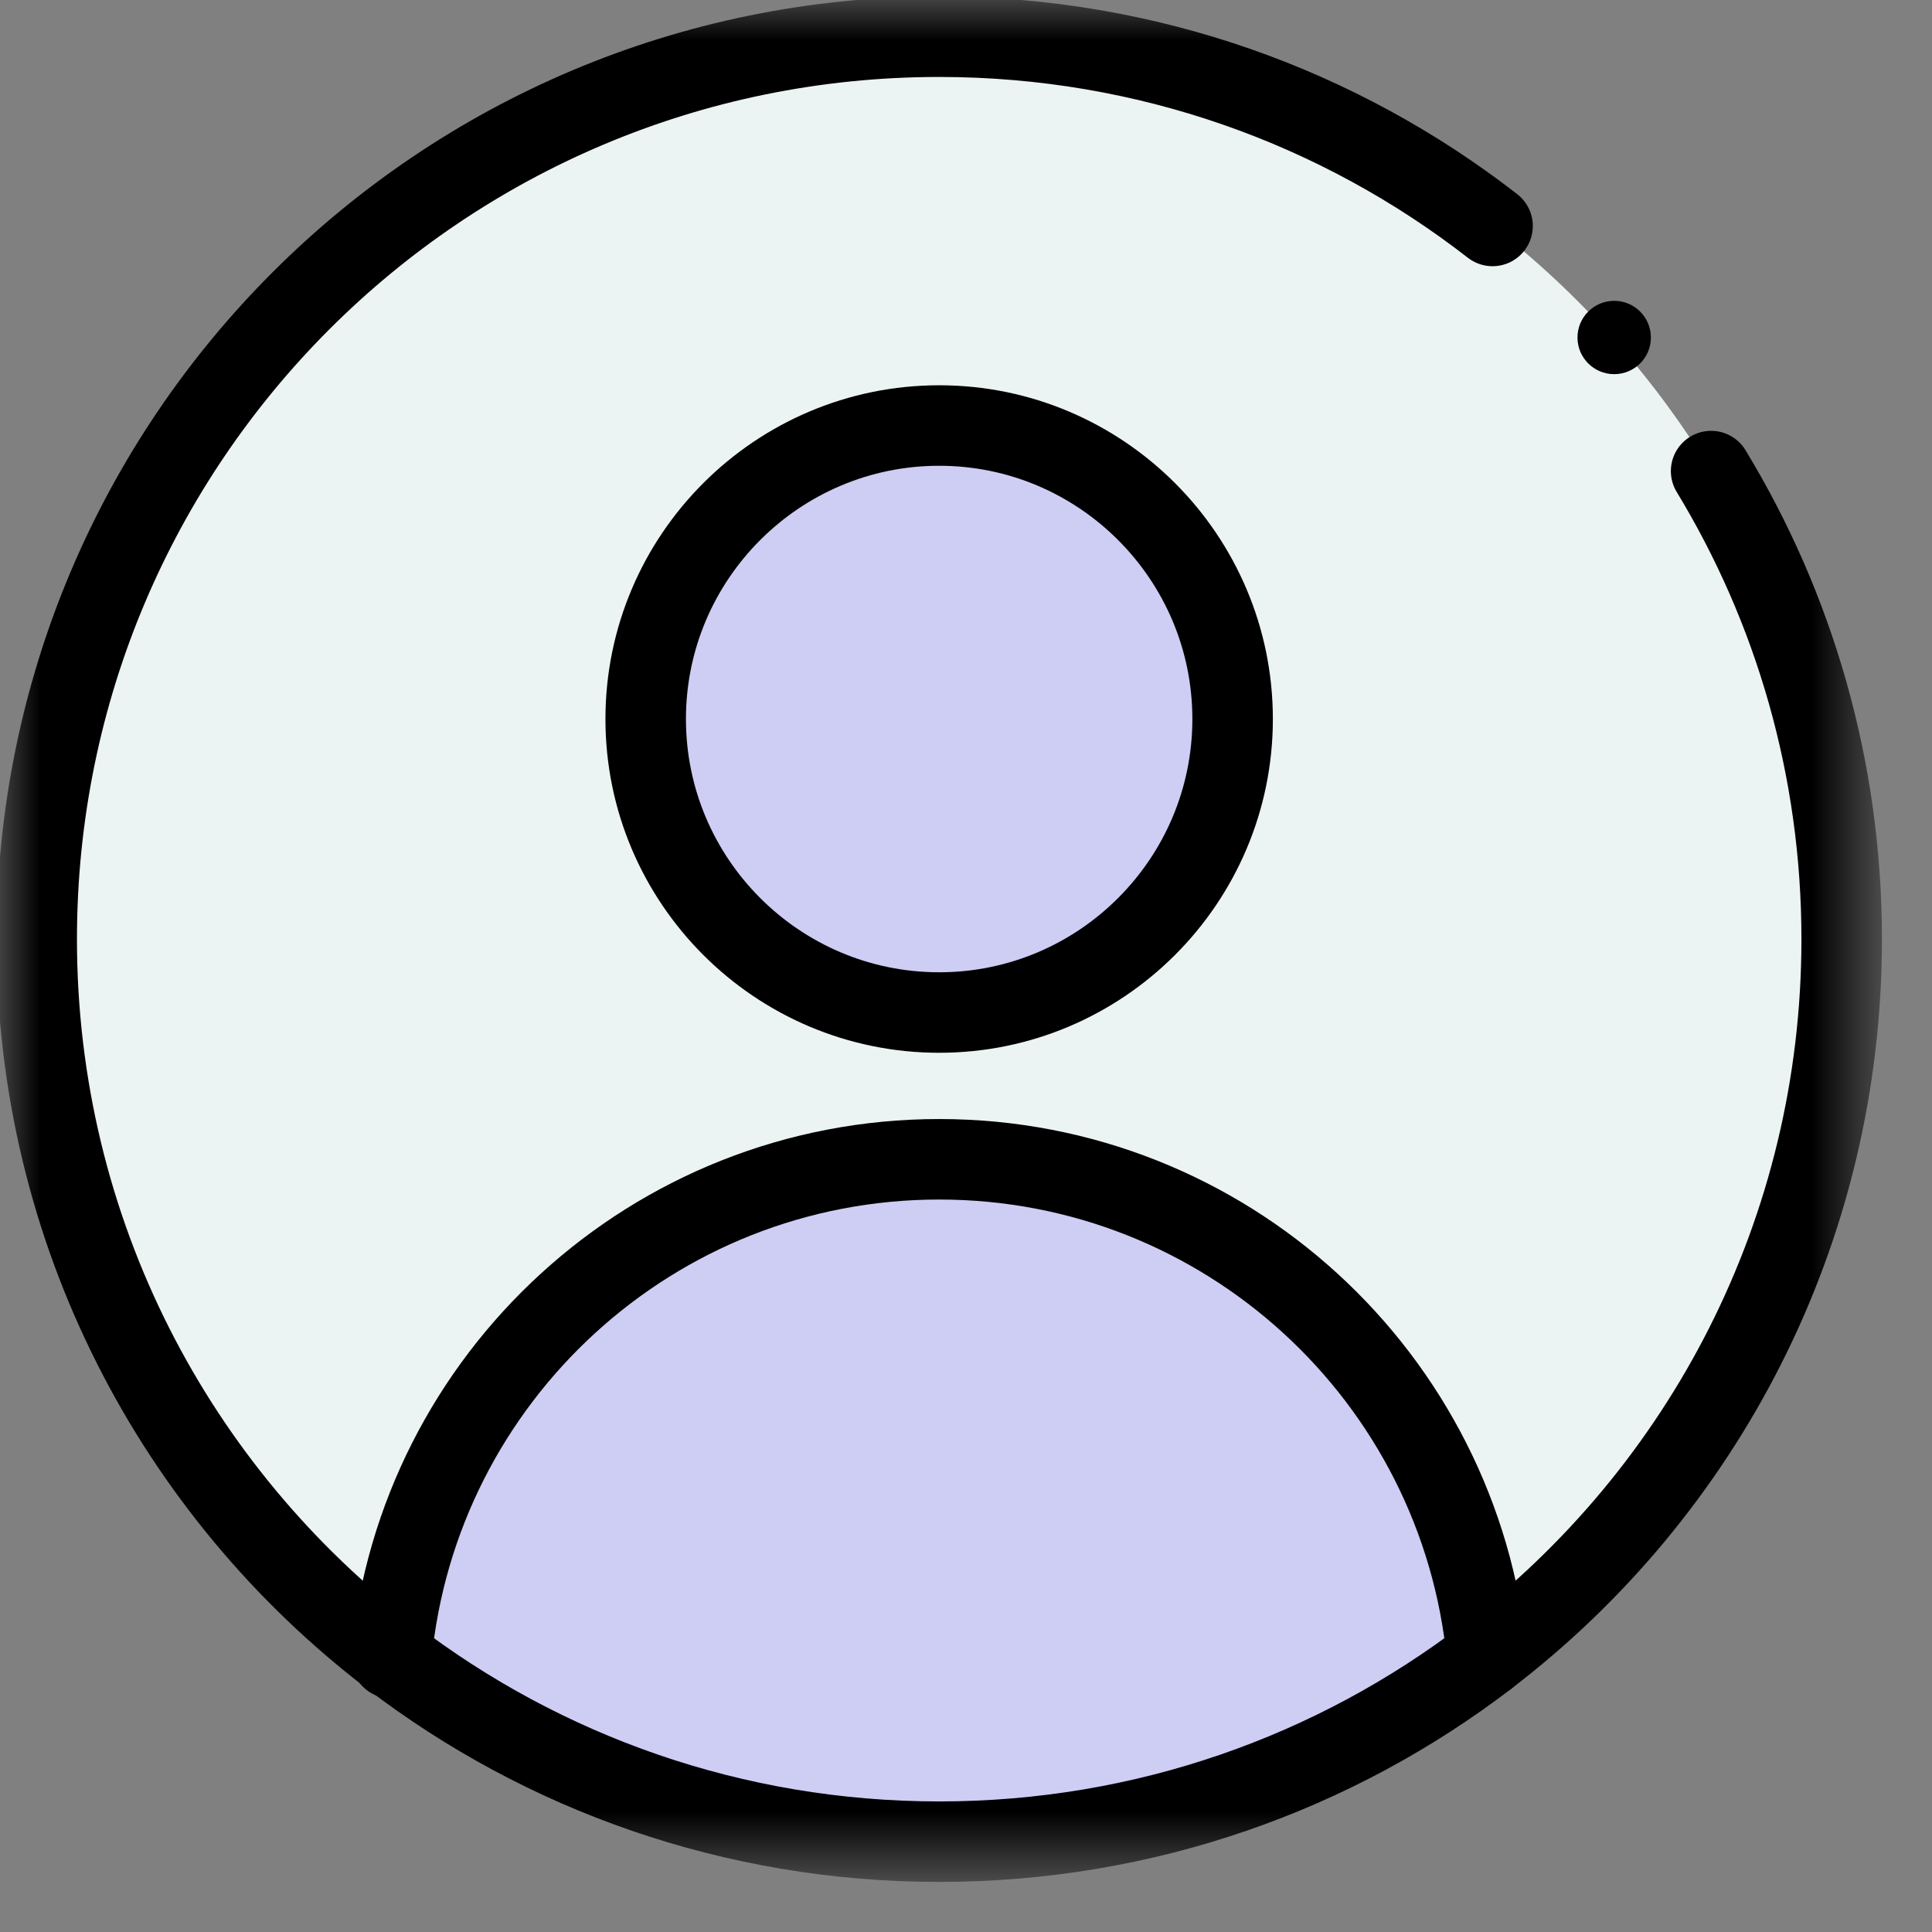
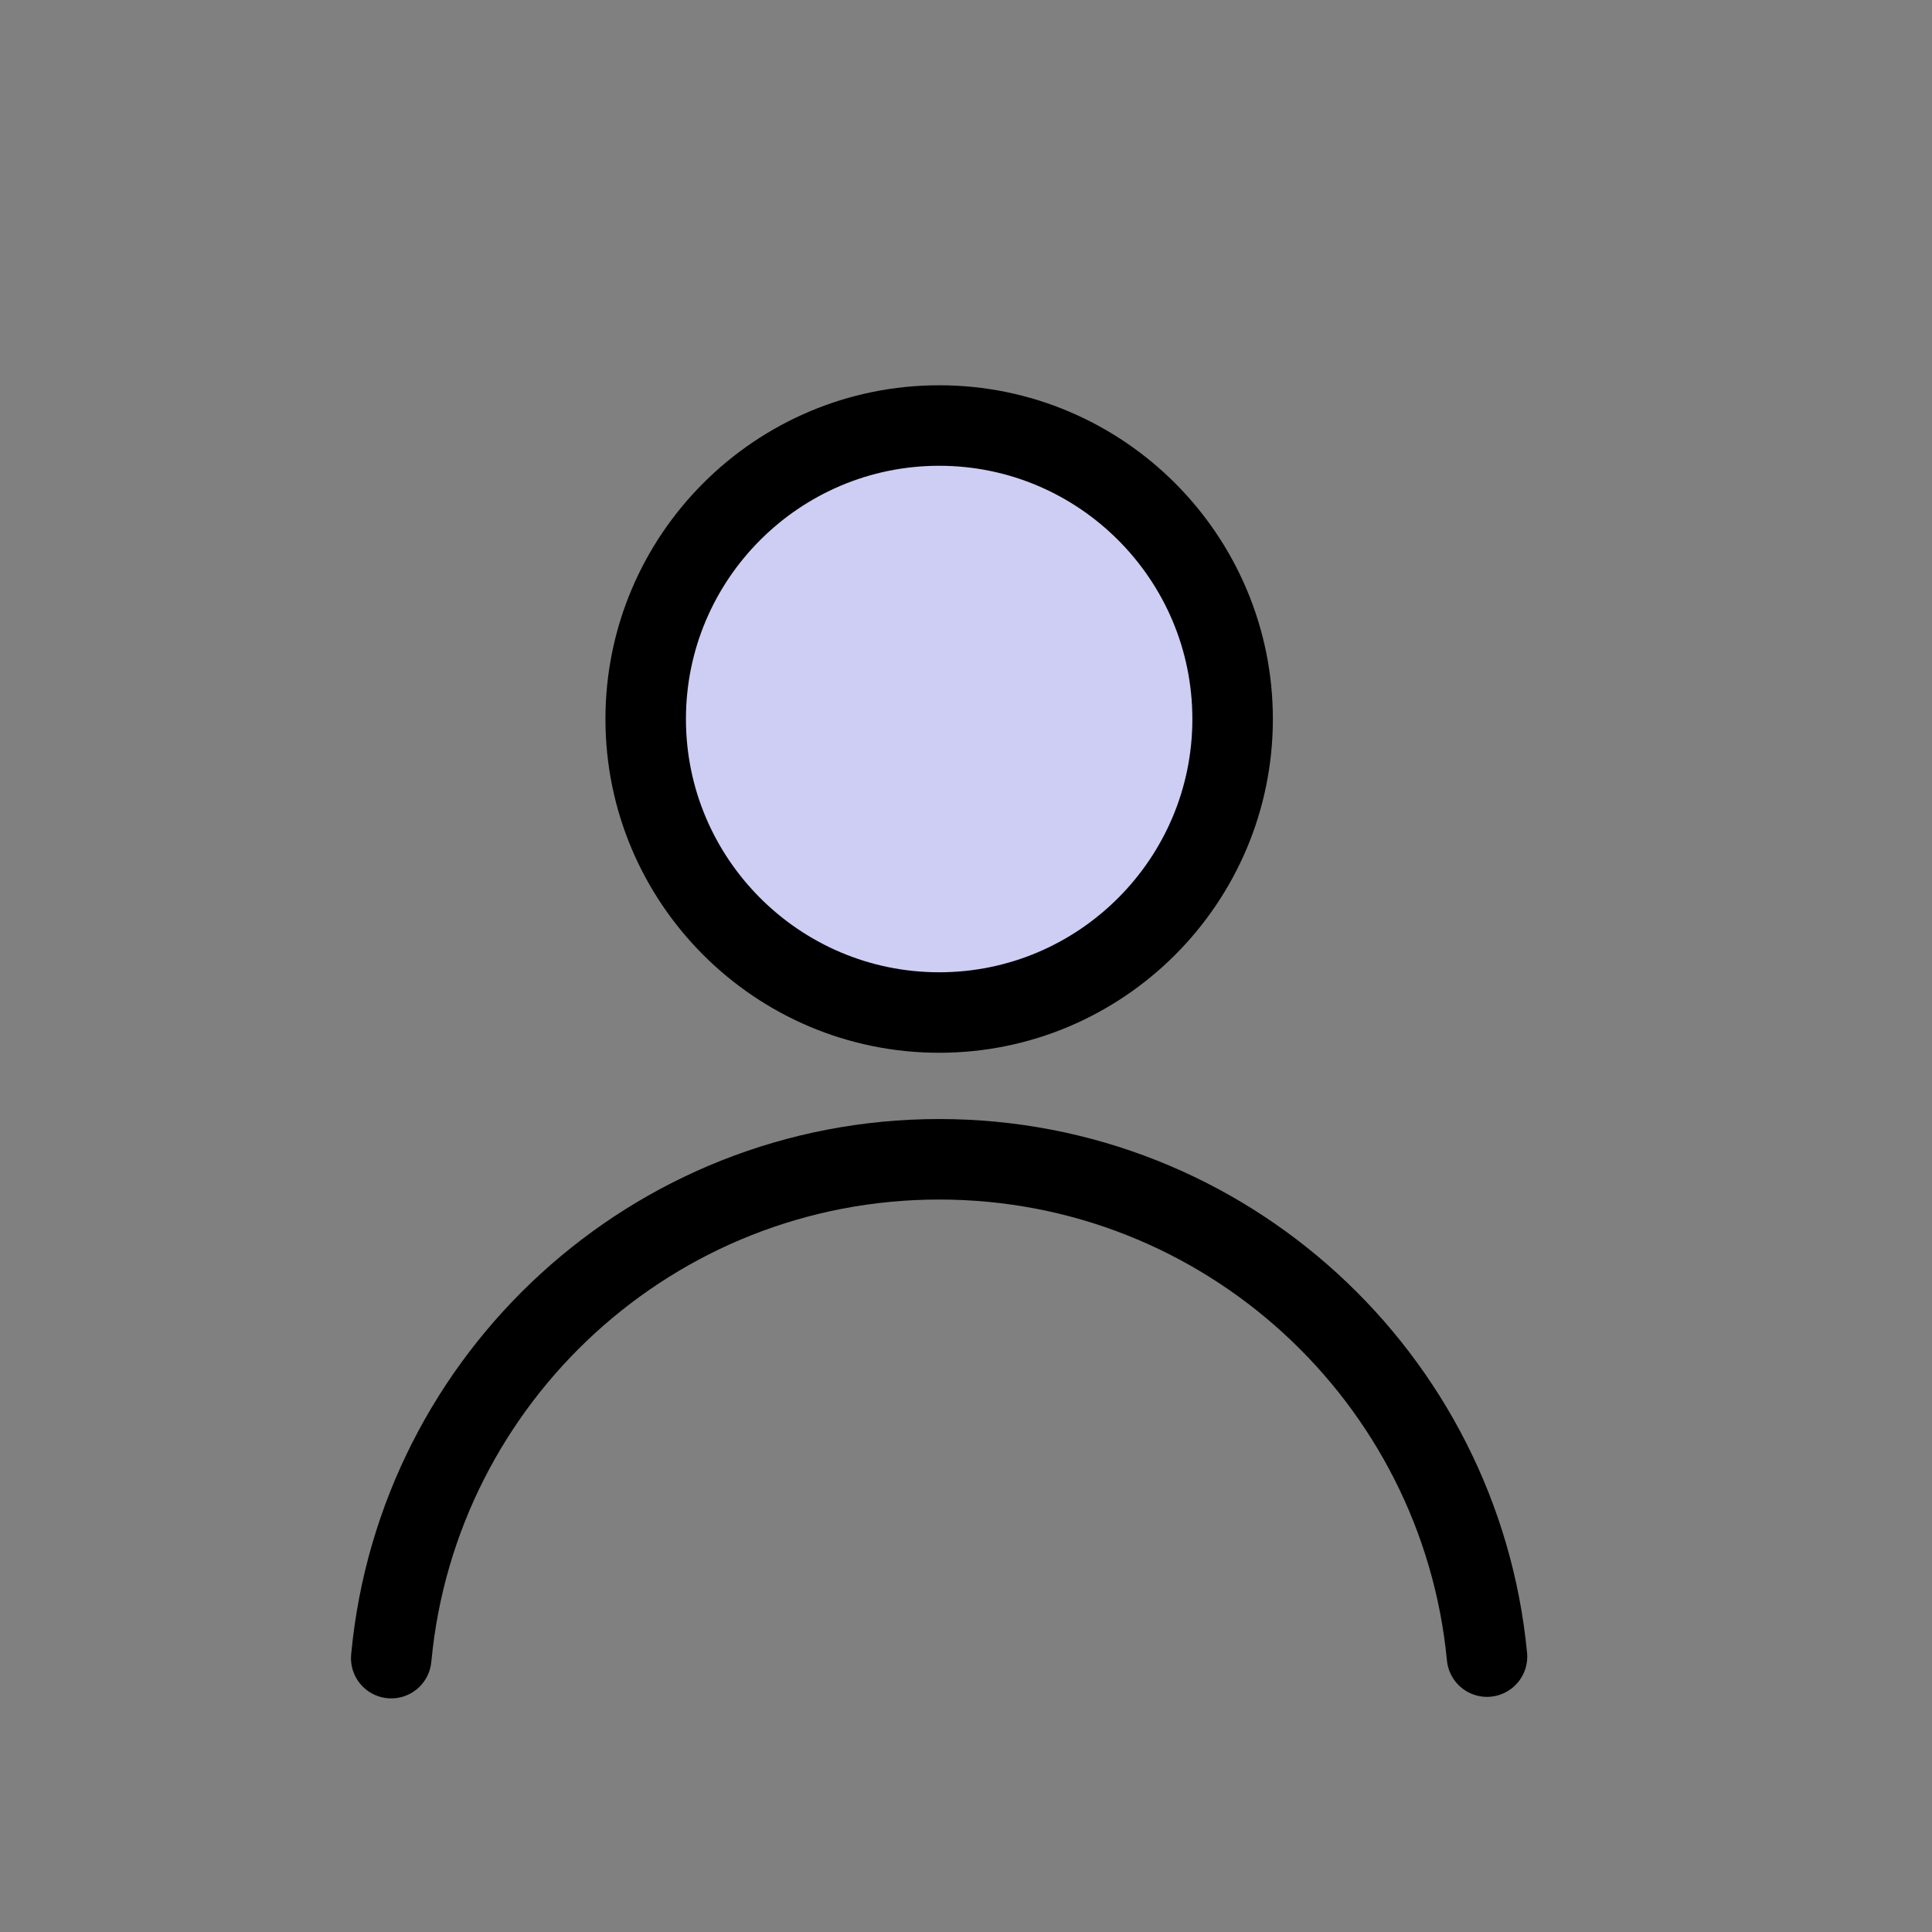
<svg xmlns="http://www.w3.org/2000/svg" width="24" height="24" viewBox="0 0 24 24" fill="none">
  <rect x="0" y="0" width="24" height="24" fill="#808080" stroke="none" />
  <mask id="mask0_3697_1025" style="mask-type:luminance" maskUnits="userSpaceOnUse" x="0" y="0" width="24" height="24">
    <path d="M0 0H23.333V23.333H0V0Z" fill="white" />
  </mask>
  <g mask="url(#mask0_3697_1025)">
-     <path d="M11.667 0.456C5.47 0.456 0.456 5.471 0.456 11.667C0.456 17.853 5.461 22.878 11.667 22.878C17.9 22.878 22.878 17.823 22.878 11.667C22.878 5.47 17.863 0.456 11.667 0.456Z" fill="#ECF3F3" />
-     <path d="M18.472 20.579V20.58C16.585 22.022 14.227 22.878 11.667 22.878C9.107 22.878 6.748 22.022 4.862 20.58C5.193 17.113 8.113 14.401 11.667 14.401C15.22 14.401 18.14 17.112 18.472 20.579Z" fill="#CECDF4" />
    <path d="M11.667 5.286C13.677 5.286 15.312 6.922 15.312 8.932C15.312 10.943 13.677 12.578 11.667 12.578C9.656 12.578 8.021 10.943 8.021 8.932C8.021 6.922 9.656 5.286 11.667 5.286Z" fill="#CECDF4" />
    <path d="M11.667 12.578C9.656 12.578 8.021 10.943 8.021 8.932C8.021 6.922 9.656 5.286 11.667 5.286C13.677 5.286 15.312 6.922 15.312 8.932C15.312 10.943 13.677 12.578 11.667 12.578Z" stroke="black" stroke-miterlimit="10" stroke-linecap="round" stroke-linejoin="round" />
    <path d="M4.86 20.598C4.861 20.592 4.861 20.586 4.862 20.58C5.193 17.113 8.113 14.401 11.667 14.401C15.22 14.401 18.14 17.112 18.472 20.579" stroke="black" stroke-miterlimit="10" stroke-linecap="round" stroke-linejoin="round" />
-     <path d="M20.508 4.193C20.508 4.444 20.304 4.648 20.052 4.648C19.8 4.648 19.596 4.444 19.596 4.193C19.596 3.941 19.8 3.737 20.052 3.737C20.304 3.737 20.508 3.941 20.508 4.193Z" fill="black" />
-     <path d="M21.256 5.852C22.285 7.547 22.878 9.537 22.878 11.667C22.878 15.303 21.151 18.532 18.472 20.579V20.58C16.585 22.022 14.227 22.878 11.667 22.878C9.107 22.878 6.748 22.022 4.862 20.58C2.183 18.533 0.456 15.303 0.456 11.667C0.456 5.47 5.47 0.456 11.667 0.456C14.258 0.456 16.644 1.333 18.541 2.807" stroke="black" stroke-miterlimit="10" stroke-linecap="round" stroke-linejoin="round" />
  </g>
</svg>